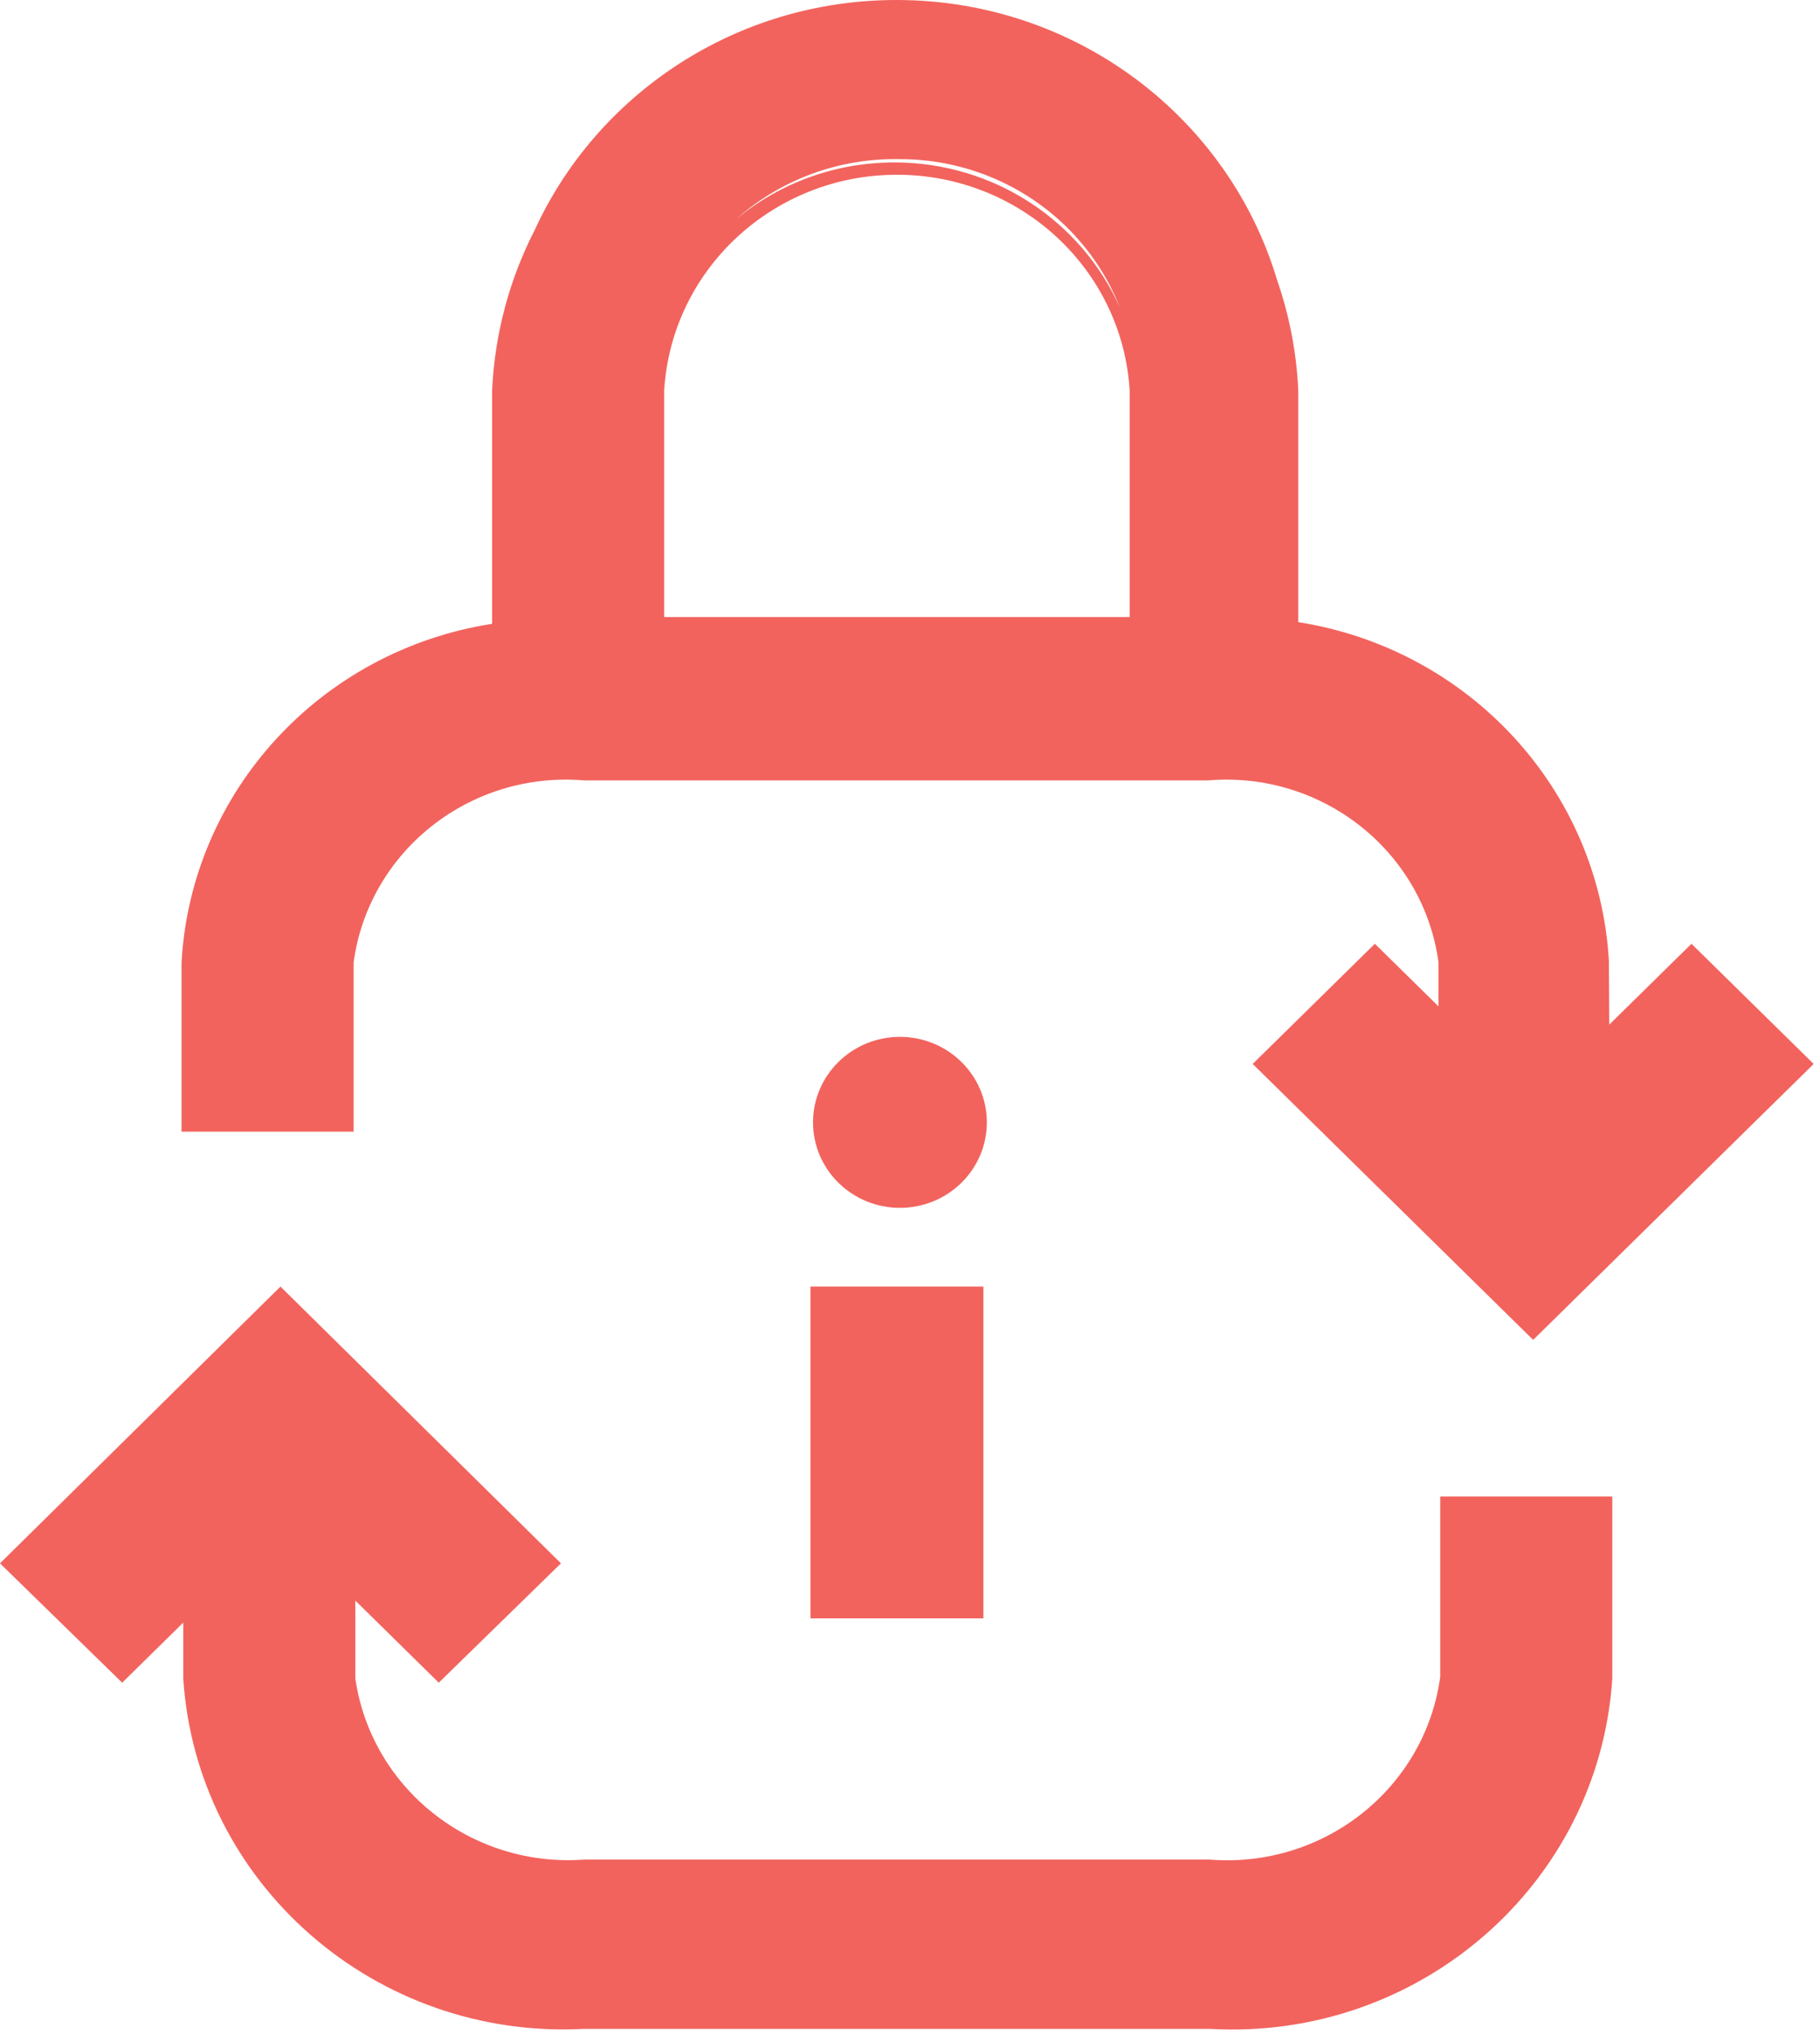
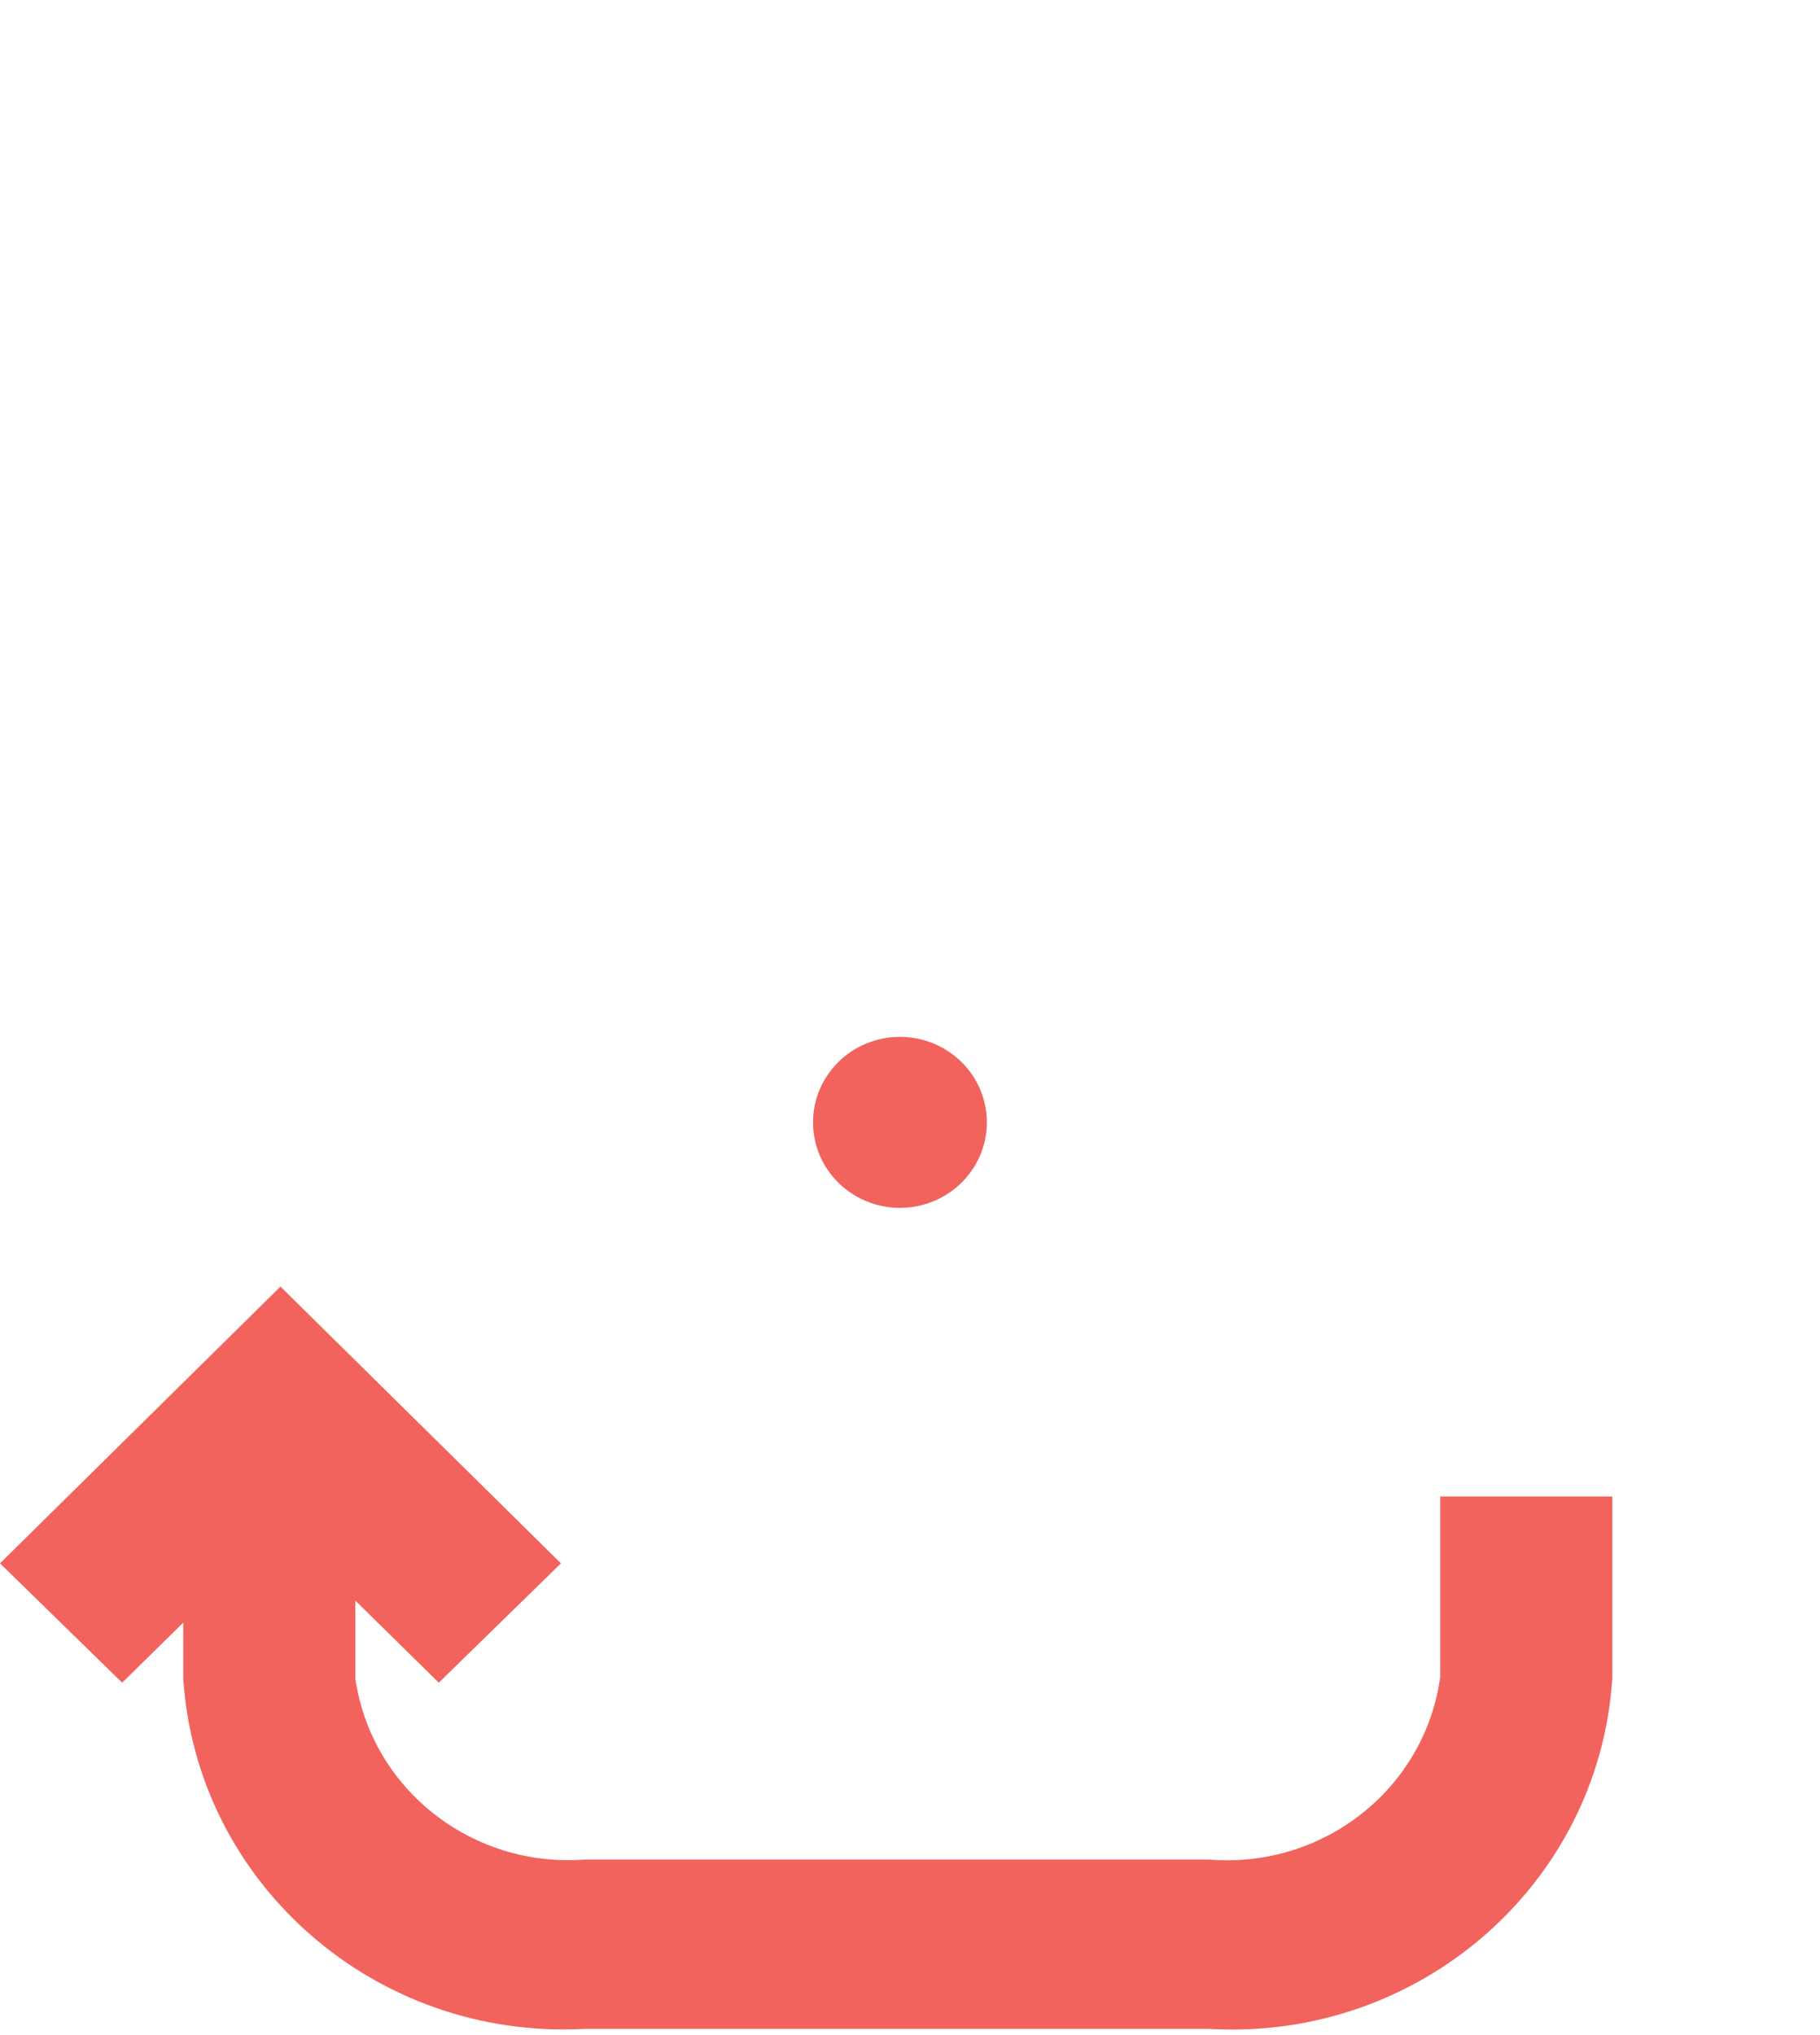
<svg xmlns="http://www.w3.org/2000/svg" width="68" height="76" viewBox="0 0 68 76" fill="none">
-   <path fill-rule="evenodd" clip-rule="evenodd" d="M47.717 10.464C48.167 11.76 48.44 13.138 48.507 14.572V23.233C54.914 24.247 59.742 29.506 60.112 35.877L60.127 38.264L63.198 35.245L67.763 39.733L57.283 50.038L46.804 39.733L51.368 35.245L53.747 37.584V35.94C53.179 31.777 49.388 28.786 45.132 29.144H21.827C17.571 28.786 13.779 31.777 13.212 35.94V42.262H6.783V35.94C7.141 29.565 11.974 24.299 18.387 23.296V14.572C18.488 12.418 19.053 10.389 19.985 8.576C22.31 3.519 27.485 0 33.495 0C40.229 0 45.914 4.416 47.717 10.464ZM33.592 5.943C35.928 5.934 38.172 6.839 39.829 8.457C40.719 9.325 41.4 10.36 41.843 11.488C40.419 8.283 37.167 6.066 33.415 6.066C31.187 6.066 29.136 6.848 27.539 8.154C29.197 6.696 31.358 5.903 33.592 5.943ZM42.207 23.043H24.816V14.572C25.096 10.051 28.906 6.526 33.512 6.526C38.117 6.526 41.927 10.051 42.207 14.572V23.043Z" fill="#F2635D" />
  <path d="M6.847 62.682C7.347 70.345 14.029 76.183 21.827 75.768H45.196C53.018 76.219 59.741 70.371 60.24 62.682V55.886H53.811V62.619C53.244 66.786 49.458 69.786 45.196 69.446H21.827C17.611 69.754 13.873 66.797 13.276 62.682V59.774L16.394 62.84L20.959 58.383L10.479 48.047L0 58.383L4.565 62.84L6.847 60.596V62.682Z" fill="#F2635D" />
  <path d="M33.624 45.107C35.417 45.107 36.871 43.678 36.871 41.914C36.871 40.151 35.417 38.722 33.624 38.722C31.831 38.722 30.377 40.151 30.377 41.914C30.377 43.678 31.831 45.107 33.624 45.107Z" fill="#F2635D" />
-   <path d="M36.742 48.047H30.281V60.438H36.742V48.047Z" fill="#F2635D" />
</svg>